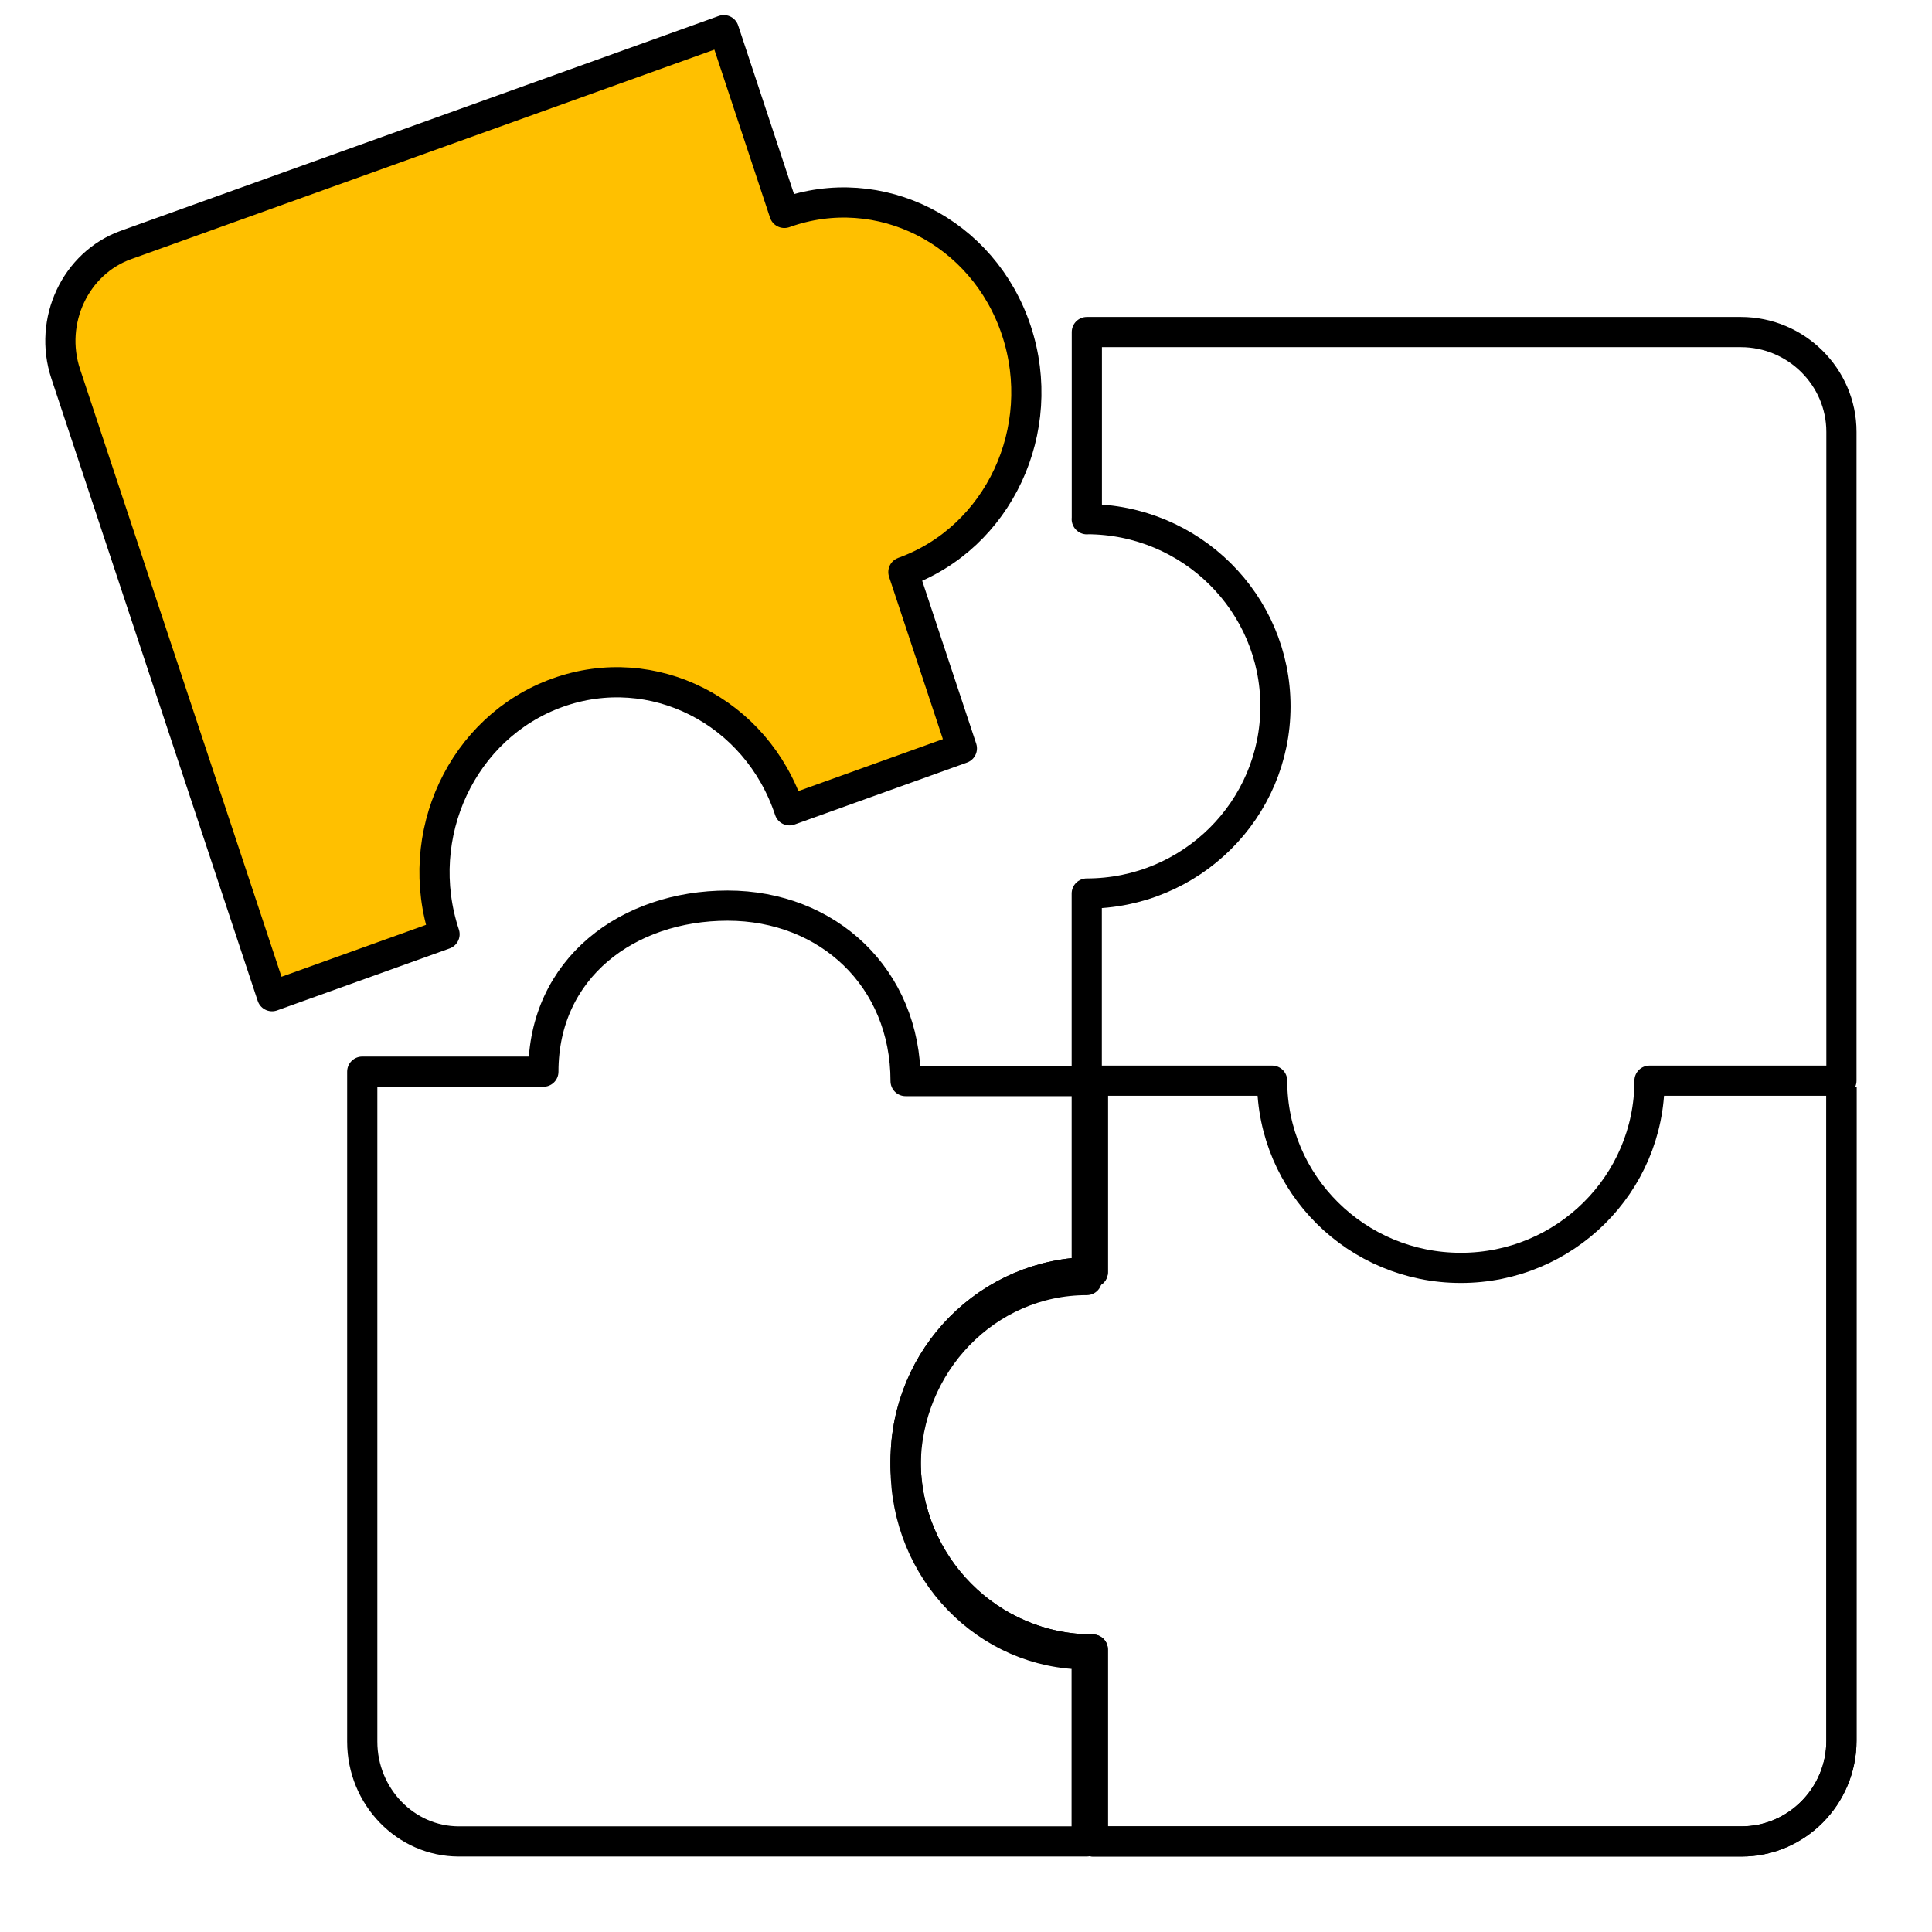
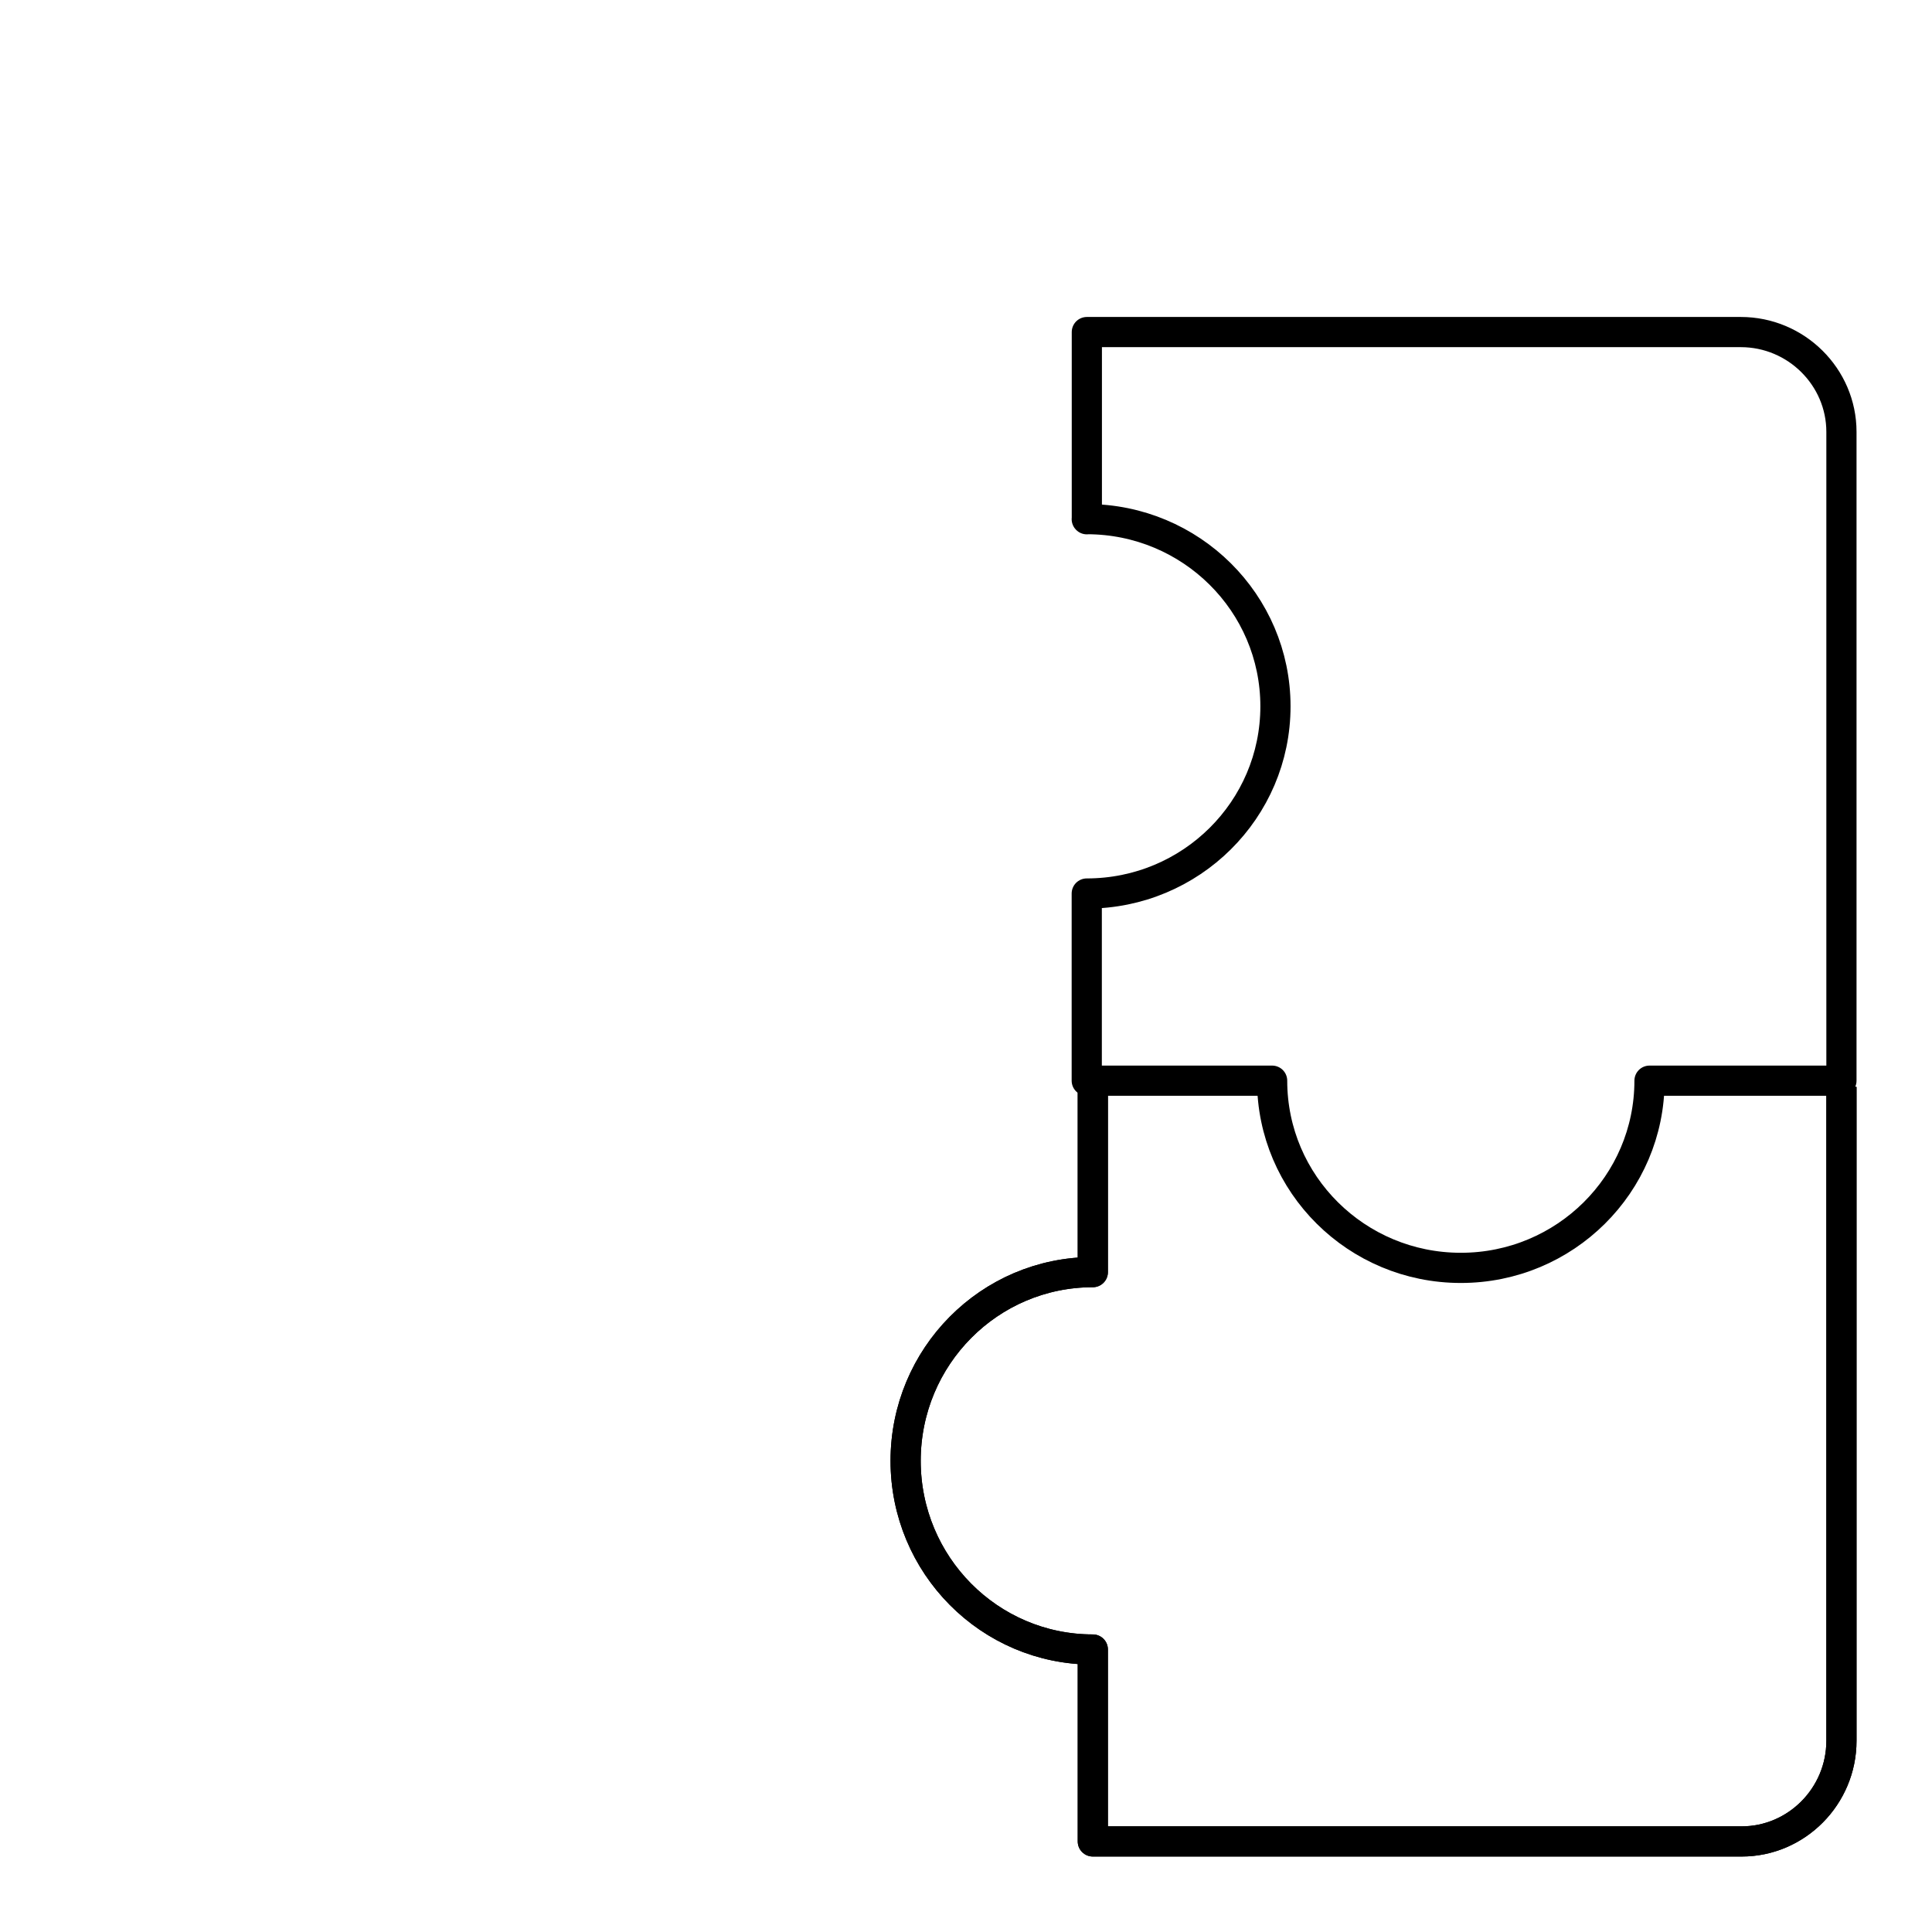
<svg xmlns="http://www.w3.org/2000/svg" width="64" height="64" viewBox="0 0 64 64" fill="none">
-   <path d="M14.726 30.948C13.637 27.664 15.311 24.081 18.468 22.947C21.622 21.813 25.064 23.556 26.152 26.843L28.69 25.931L31.863 24.791L30.802 21.592L29.926 18.95C33.08 17.816 34.757 14.233 33.668 10.949C32.579 7.665 29.137 5.919 25.983 7.053L23.978 1L4.172 8.115C2.495 8.717 1.597 10.636 2.176 12.382L9.012 33L14.726 30.948Z" fill="#FFC000" stroke="black" stroke-miterlimit="10" stroke-linejoin="round" />
  <path d="M36 17.197C39.452 17.197 42.251 19.974 42.251 23.398C42.251 26.823 39.452 29.599 36 29.599V35.799H42.141C42.141 39.224 44.939 42 48.392 42C51.844 42 54.642 39.224 54.642 35.799H61V14.306C61 12.486 59.499 11 57.667 11H36.003V17.201L36 17.197Z" stroke="black" stroke-miterlimit="10" stroke-linejoin="round" />
  <path d="M36.201 36V42.141C32.776 42.141 30 44.939 30 48.392C30 51.844 32.776 54.642 36.201 54.642V61H57.694C59.514 61 61 59.499 61 57.667V36.003" stroke="black" stroke-miterlimit="10" stroke-linejoin="round" />
  <path d="M36.201 36V42.141C32.776 42.141 30 44.939 30 48.392C30 51.844 32.776 54.642 36.201 54.642V61H57.694C59.514 61 61 59.499 61 57.667V36.003" stroke="black" stroke-miterlimit="10" stroke-linejoin="round" />
-   <path d="M36 54.805C32.686 54.805 29.999 52.029 29.999 48.604C29.999 45.179 32.686 42.403 36 42.403V35.812H29.999C29.999 32.388 27.418 30 24.104 30C20.79 30 18 32.075 18 35.5H12V57.694C12 59.514 13.441 61 15.199 61H35.997V54.799L36 54.805Z" stroke="black" stroke-miterlimit="10" stroke-linejoin="round" />
</svg>